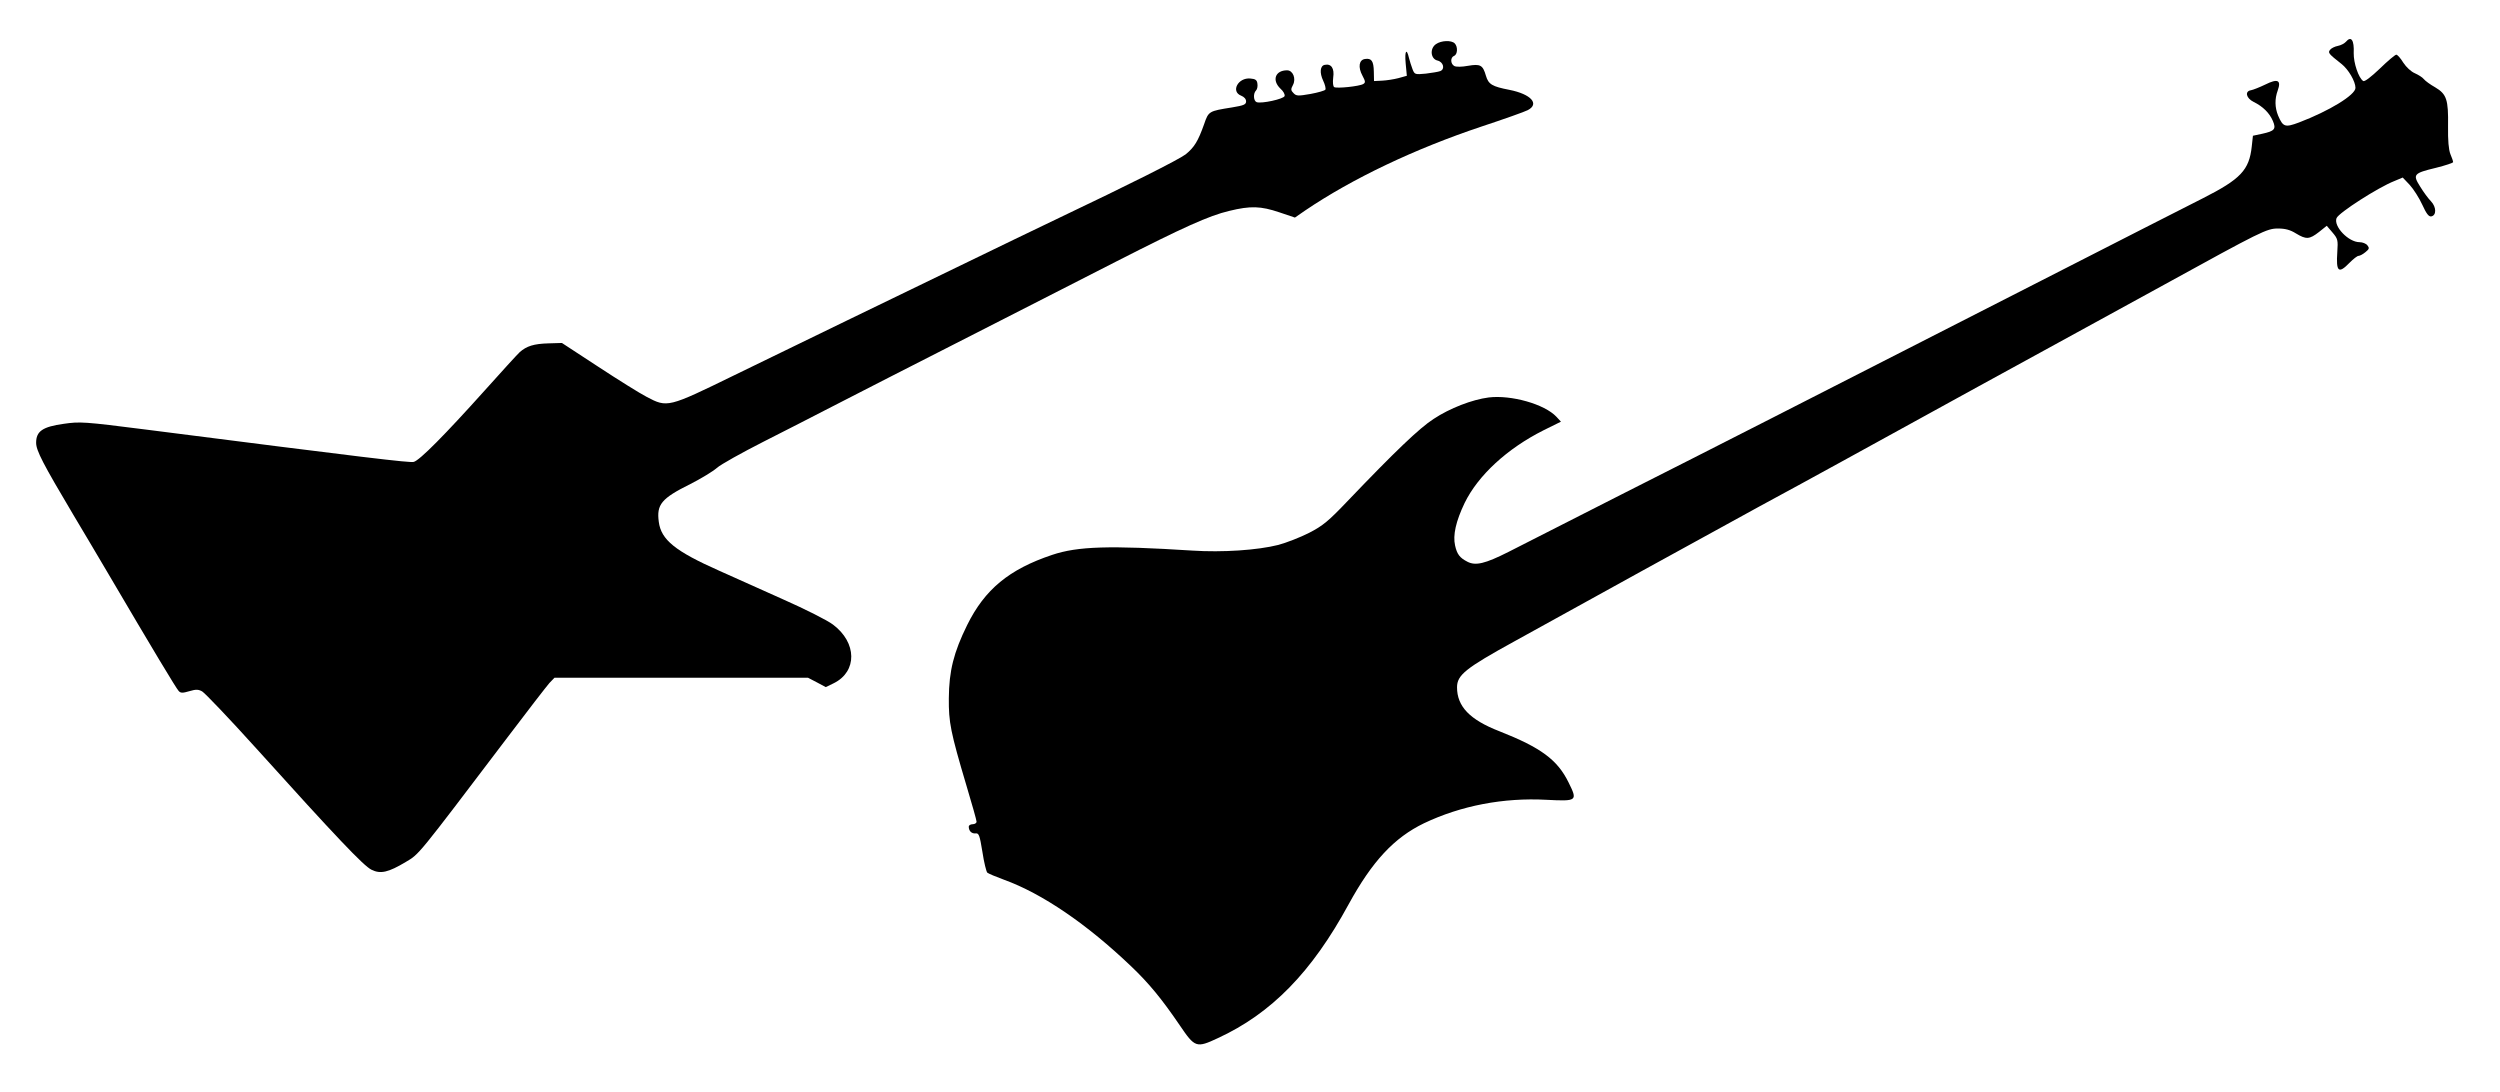
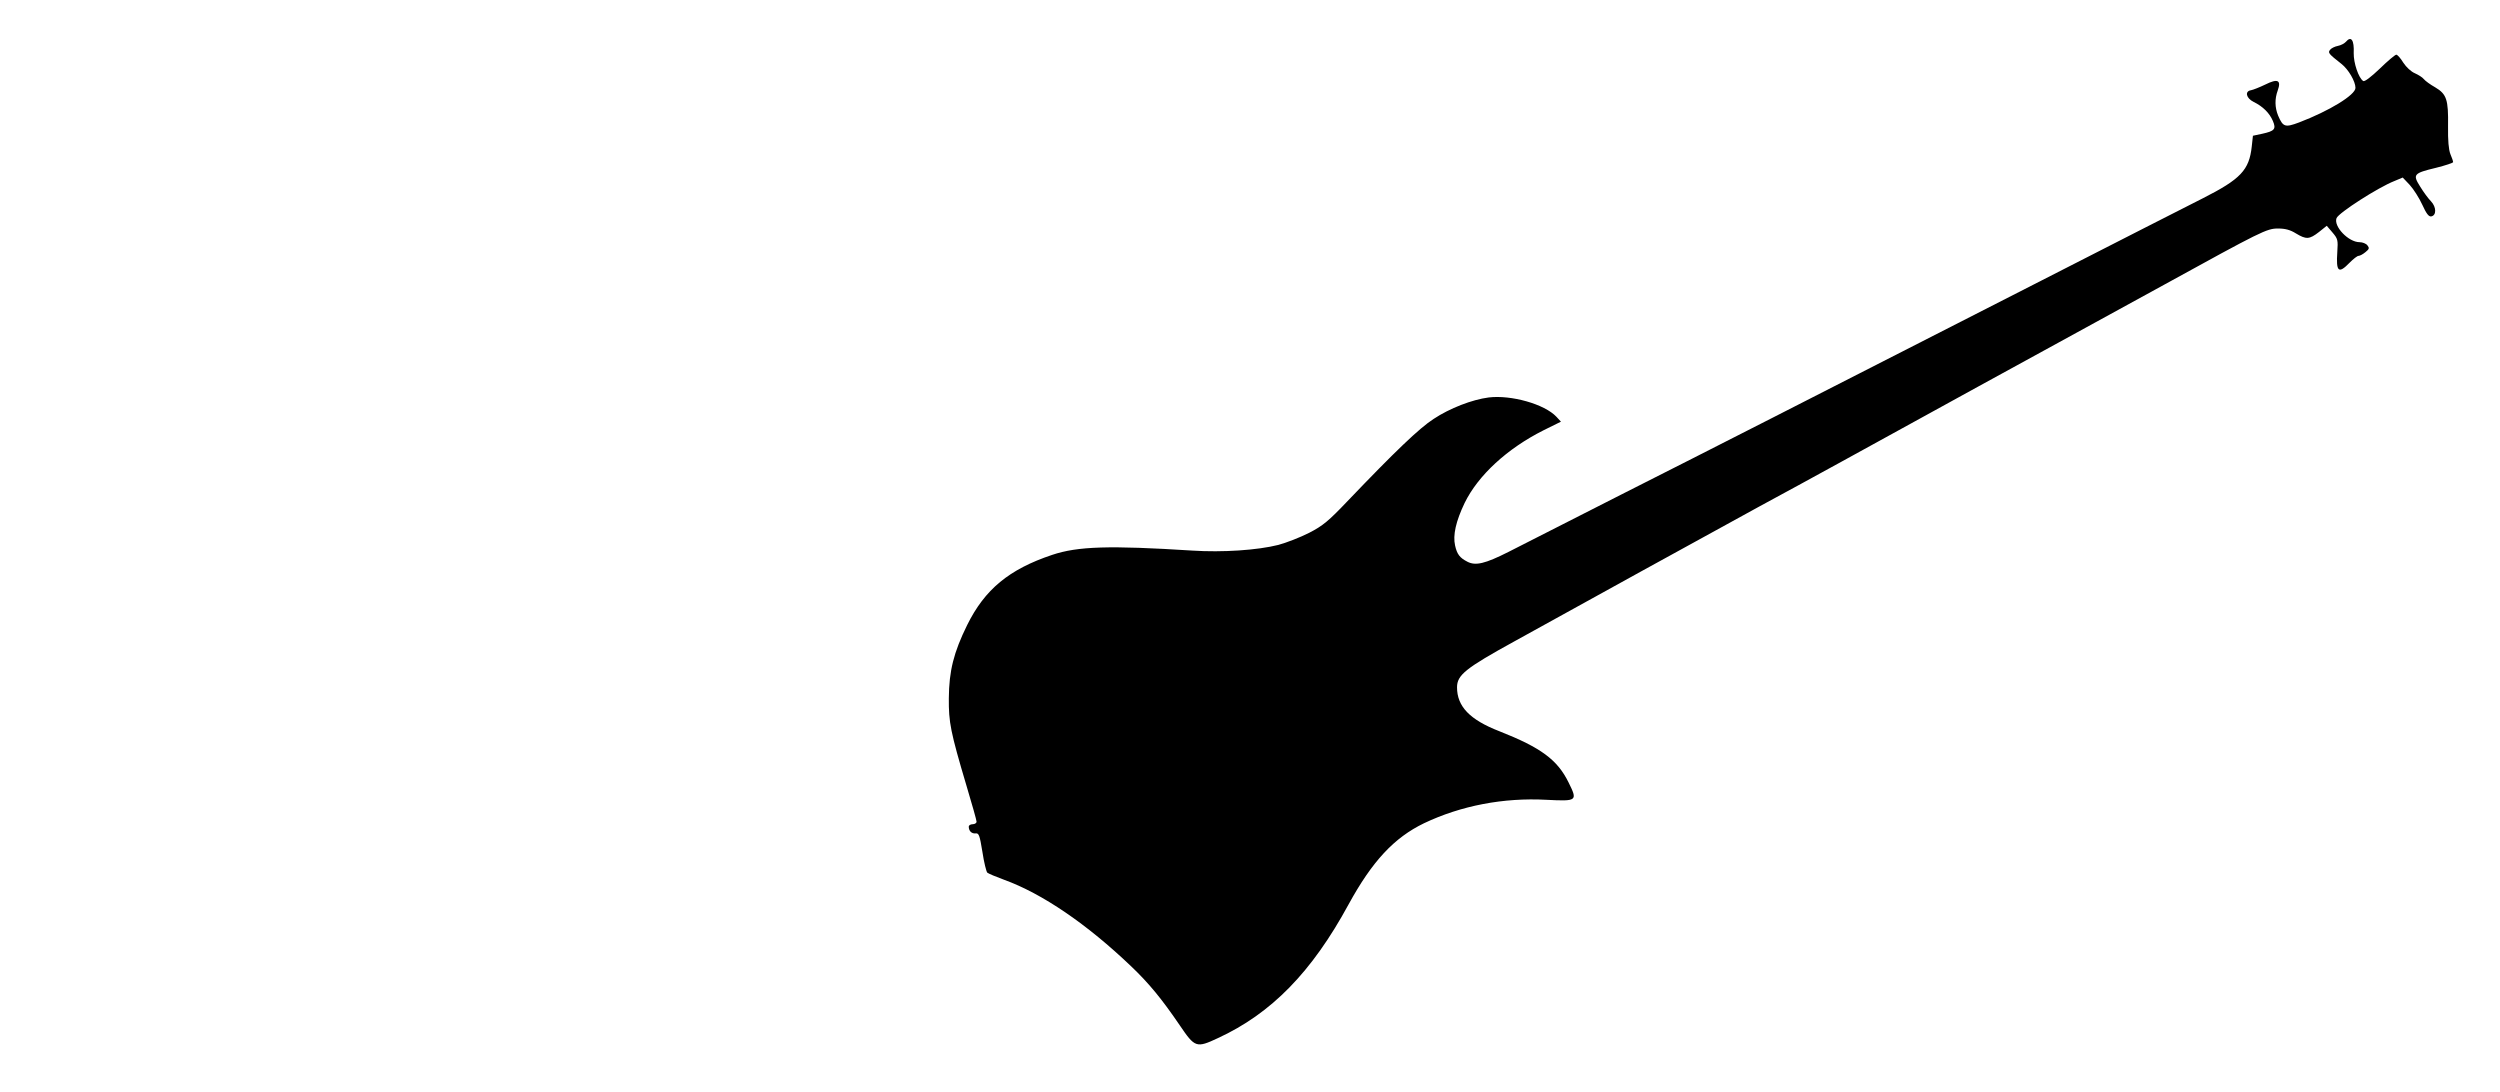
<svg xmlns="http://www.w3.org/2000/svg" version="1.0" width="1280pt" height="559pt" viewBox="0 0 1280 559" preserveAspectRatio="xMidYMid meet">
  <g transform="translate(0,559) scale(0.1,-0.1)" fill="#000000" stroke="none">
    <path d="M12011 5376 c-7 -8 -25 -18 -41 -21 -16 -3 -34 -12 -40 -20 -12 -15 -8 -20 58 -72 36 -28 72 -90 72 -123 0 -36 -134 -118 -289 -177 -72 -27 -82 -23 -107 35 -17 42 -18 85 -2 129 19 53 0 62 -64 30 -29 -14 -62 -27 -73 -29 -33 -5 -25 -41 14 -60 47 -23 81 -57 98 -97 18 -42 9 -52 -55 -66 l-47 -10 -6 -55 c-13 -121 -57 -167 -250 -265 -74 -37 -444 -226 -824 -420 -1285 -656 -1669 -852 -2150 -1095 -264 -134 -526 -267 -582 -296 -119 -60 -168 -72 -210 -50 -39 20 -53 38 -63 83 -12 53 4 124 49 218 69 141 217 278 404 372 l89 44 -23 25 c-61 65 -232 113 -347 99 -85 -11 -199 -55 -282 -110 -73 -47 -198 -167 -440 -420 -98 -103 -127 -127 -197 -163 -45 -23 -117 -51 -158 -62 -107 -27 -286 -39 -440 -29 -426 27 -587 22 -718 -22 -221 -74 -345 -177 -435 -359 -69 -140 -93 -235 -94 -375 -1 -123 8 -171 91 -450 28 -93 51 -175 51 -182 0 -7 -9 -13 -20 -13 -11 0 -20 -6 -20 -12 0 -23 15 -37 35 -35 17 2 21 -9 35 -95 8 -54 20 -101 25 -106 6 -5 44 -21 85 -36 196 -71 425 -227 653 -445 90 -86 155 -165 247 -300 78 -115 85 -118 196 -66 273 126 480 337 669 685 121 221 233 341 386 415 189 90 407 132 627 120 158 -8 160 -6 113 89 -57 116 -141 178 -354 262 -152 59 -217 127 -217 225 0 63 44 98 295 236 121 67 411 227 645 356 234 129 508 279 610 335 102 55 291 158 420 229 494 272 983 540 1190 653 118 65 325 178 460 252 498 274 526 288 583 288 38 0 63 -7 92 -25 53 -32 69 -31 118 7 l40 32 29 -34 c28 -33 29 -39 25 -100 -7 -102 6 -114 63 -55 19 19 39 35 46 35 6 0 22 8 35 19 20 16 21 21 10 35 -7 9 -25 16 -40 16 -57 0 -134 81 -118 123 10 27 214 158 296 190 l43 18 36 -38 c19 -21 48 -66 64 -101 21 -46 33 -62 46 -60 27 5 27 47 -1 77 -14 14 -39 48 -56 76 -39 62 -34 68 82 96 48 12 87 25 87 29 0 4 -6 23 -14 41 -9 23 -13 69 -12 144 2 135 -7 163 -66 198 -25 14 -51 33 -58 42 -7 9 -28 22 -46 30 -19 8 -44 31 -59 54 -14 23 -30 41 -36 41 -6 0 -44 -32 -84 -71 -45 -43 -78 -68 -85 -64 -24 15 -50 93 -49 143 3 67 -13 90 -40 58z" />
-     <path d="M7352 5364 c-33 -23 -27 -76 8 -84 30 -7 40 -44 14 -54 -10 -4 -43 -9 -74 -13 -55 -5 -57 -5 -68 23 -6 16 -14 41 -18 57 -12 53 -23 37 -17 -27 l6 -64 -43 -12 c-23 -6 -61 -12 -84 -13 l-41 -2 -1 48 c-1 55 -12 70 -45 65 -31 -4 -37 -42 -13 -86 15 -28 16 -35 4 -42 -19 -12 -136 -24 -149 -16 -6 4 -8 24 -5 49 7 47 -10 72 -43 65 -24 -4 -28 -40 -8 -82 9 -19 14 -39 11 -45 -3 -5 -38 -15 -76 -22 -63 -11 -73 -11 -87 4 -14 14 -15 20 -3 42 17 32 0 75 -30 75 -61 0 -79 -51 -34 -94 15 -13 24 -30 21 -38 -5 -15 -119 -40 -143 -31 -16 6 -19 44 -3 60 6 6 9 21 7 34 -2 19 -10 25 -36 27 -63 6 -102 -67 -47 -88 15 -6 25 -17 25 -29 0 -16 -11 -21 -72 -31 -119 -19 -120 -19 -143 -86 -31 -87 -50 -118 -94 -154 -35 -27 -296 -158 -641 -322 -52 -25 -158 -76 -235 -113 -620 -300 -1187 -575 -1435 -696 -340 -166 -343 -167 -449 -111 -35 18 -147 88 -249 155 l-185 121 -68 -2 c-76 -2 -113 -14 -148 -45 -13 -12 -94 -101 -180 -197 -202 -225 -333 -358 -363 -365 -21 -5 -241 21 -1374 166 -314 40 -335 41 -418 29 -108 -15 -141 -38 -141 -97 0 -40 35 -107 190 -368 40 -66 118 -199 175 -295 234 -398 353 -596 365 -608 10 -11 20 -11 54 -1 34 10 46 10 66 -1 14 -8 140 -140 279 -294 404 -448 548 -600 588 -619 46 -23 86 -14 176 40 69 41 55 24 513 628 108 143 208 272 222 288 l26 27 649 0 649 0 46 -24 45 -24 41 20 c121 60 119 208 -4 300 -27 21 -142 79 -255 129 -113 51 -260 117 -328 147 -225 100 -297 158 -309 250 -12 89 13 120 162 194 55 28 116 65 135 82 20 18 128 78 240 135 113 57 255 130 315 161 118 61 439 225 920 470 165 84 422 215 570 291 343 175 476 235 578 259 110 27 162 25 257 -7 l80 -27 52 36 c242 164 562 316 903 430 115 38 222 76 237 84 62 32 17 82 -94 104 -88 17 -107 28 -120 72 -16 55 -28 62 -92 51 -32 -6 -61 -6 -70 -1 -20 11 -21 44 -1 52 18 7 20 47 3 64 -17 17 -69 15 -96 -4z" />
  </g>
</svg>